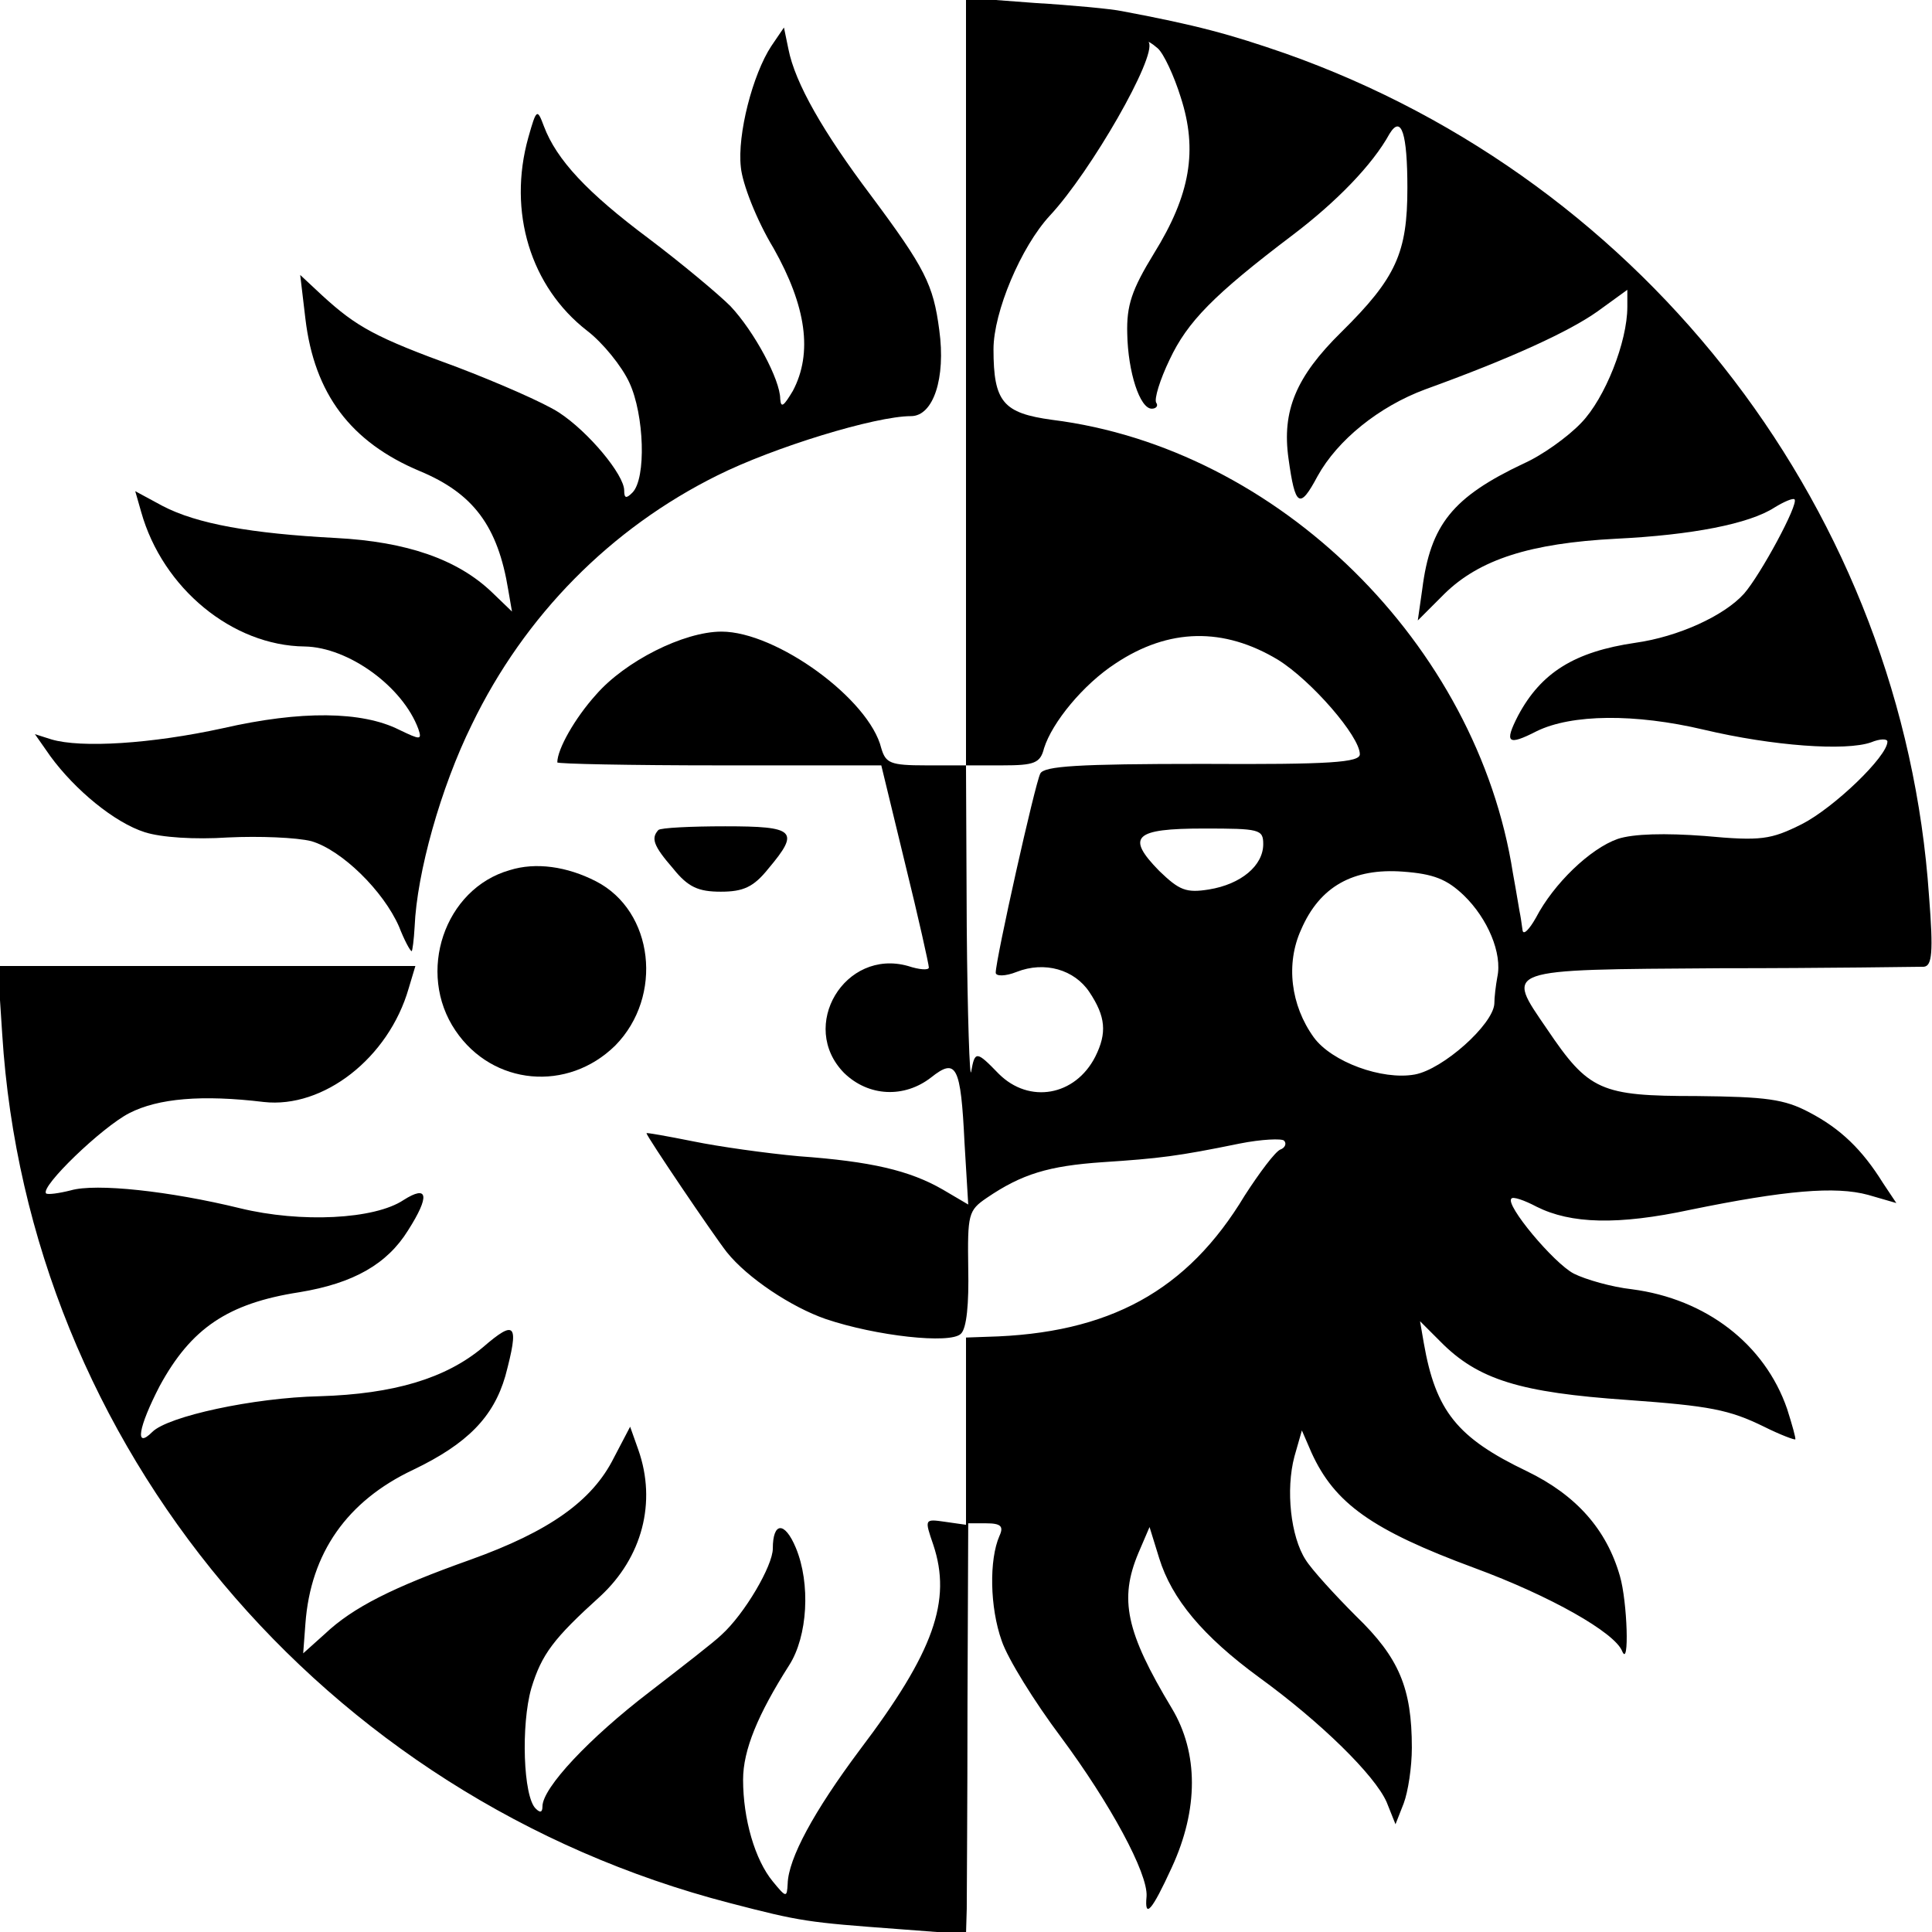
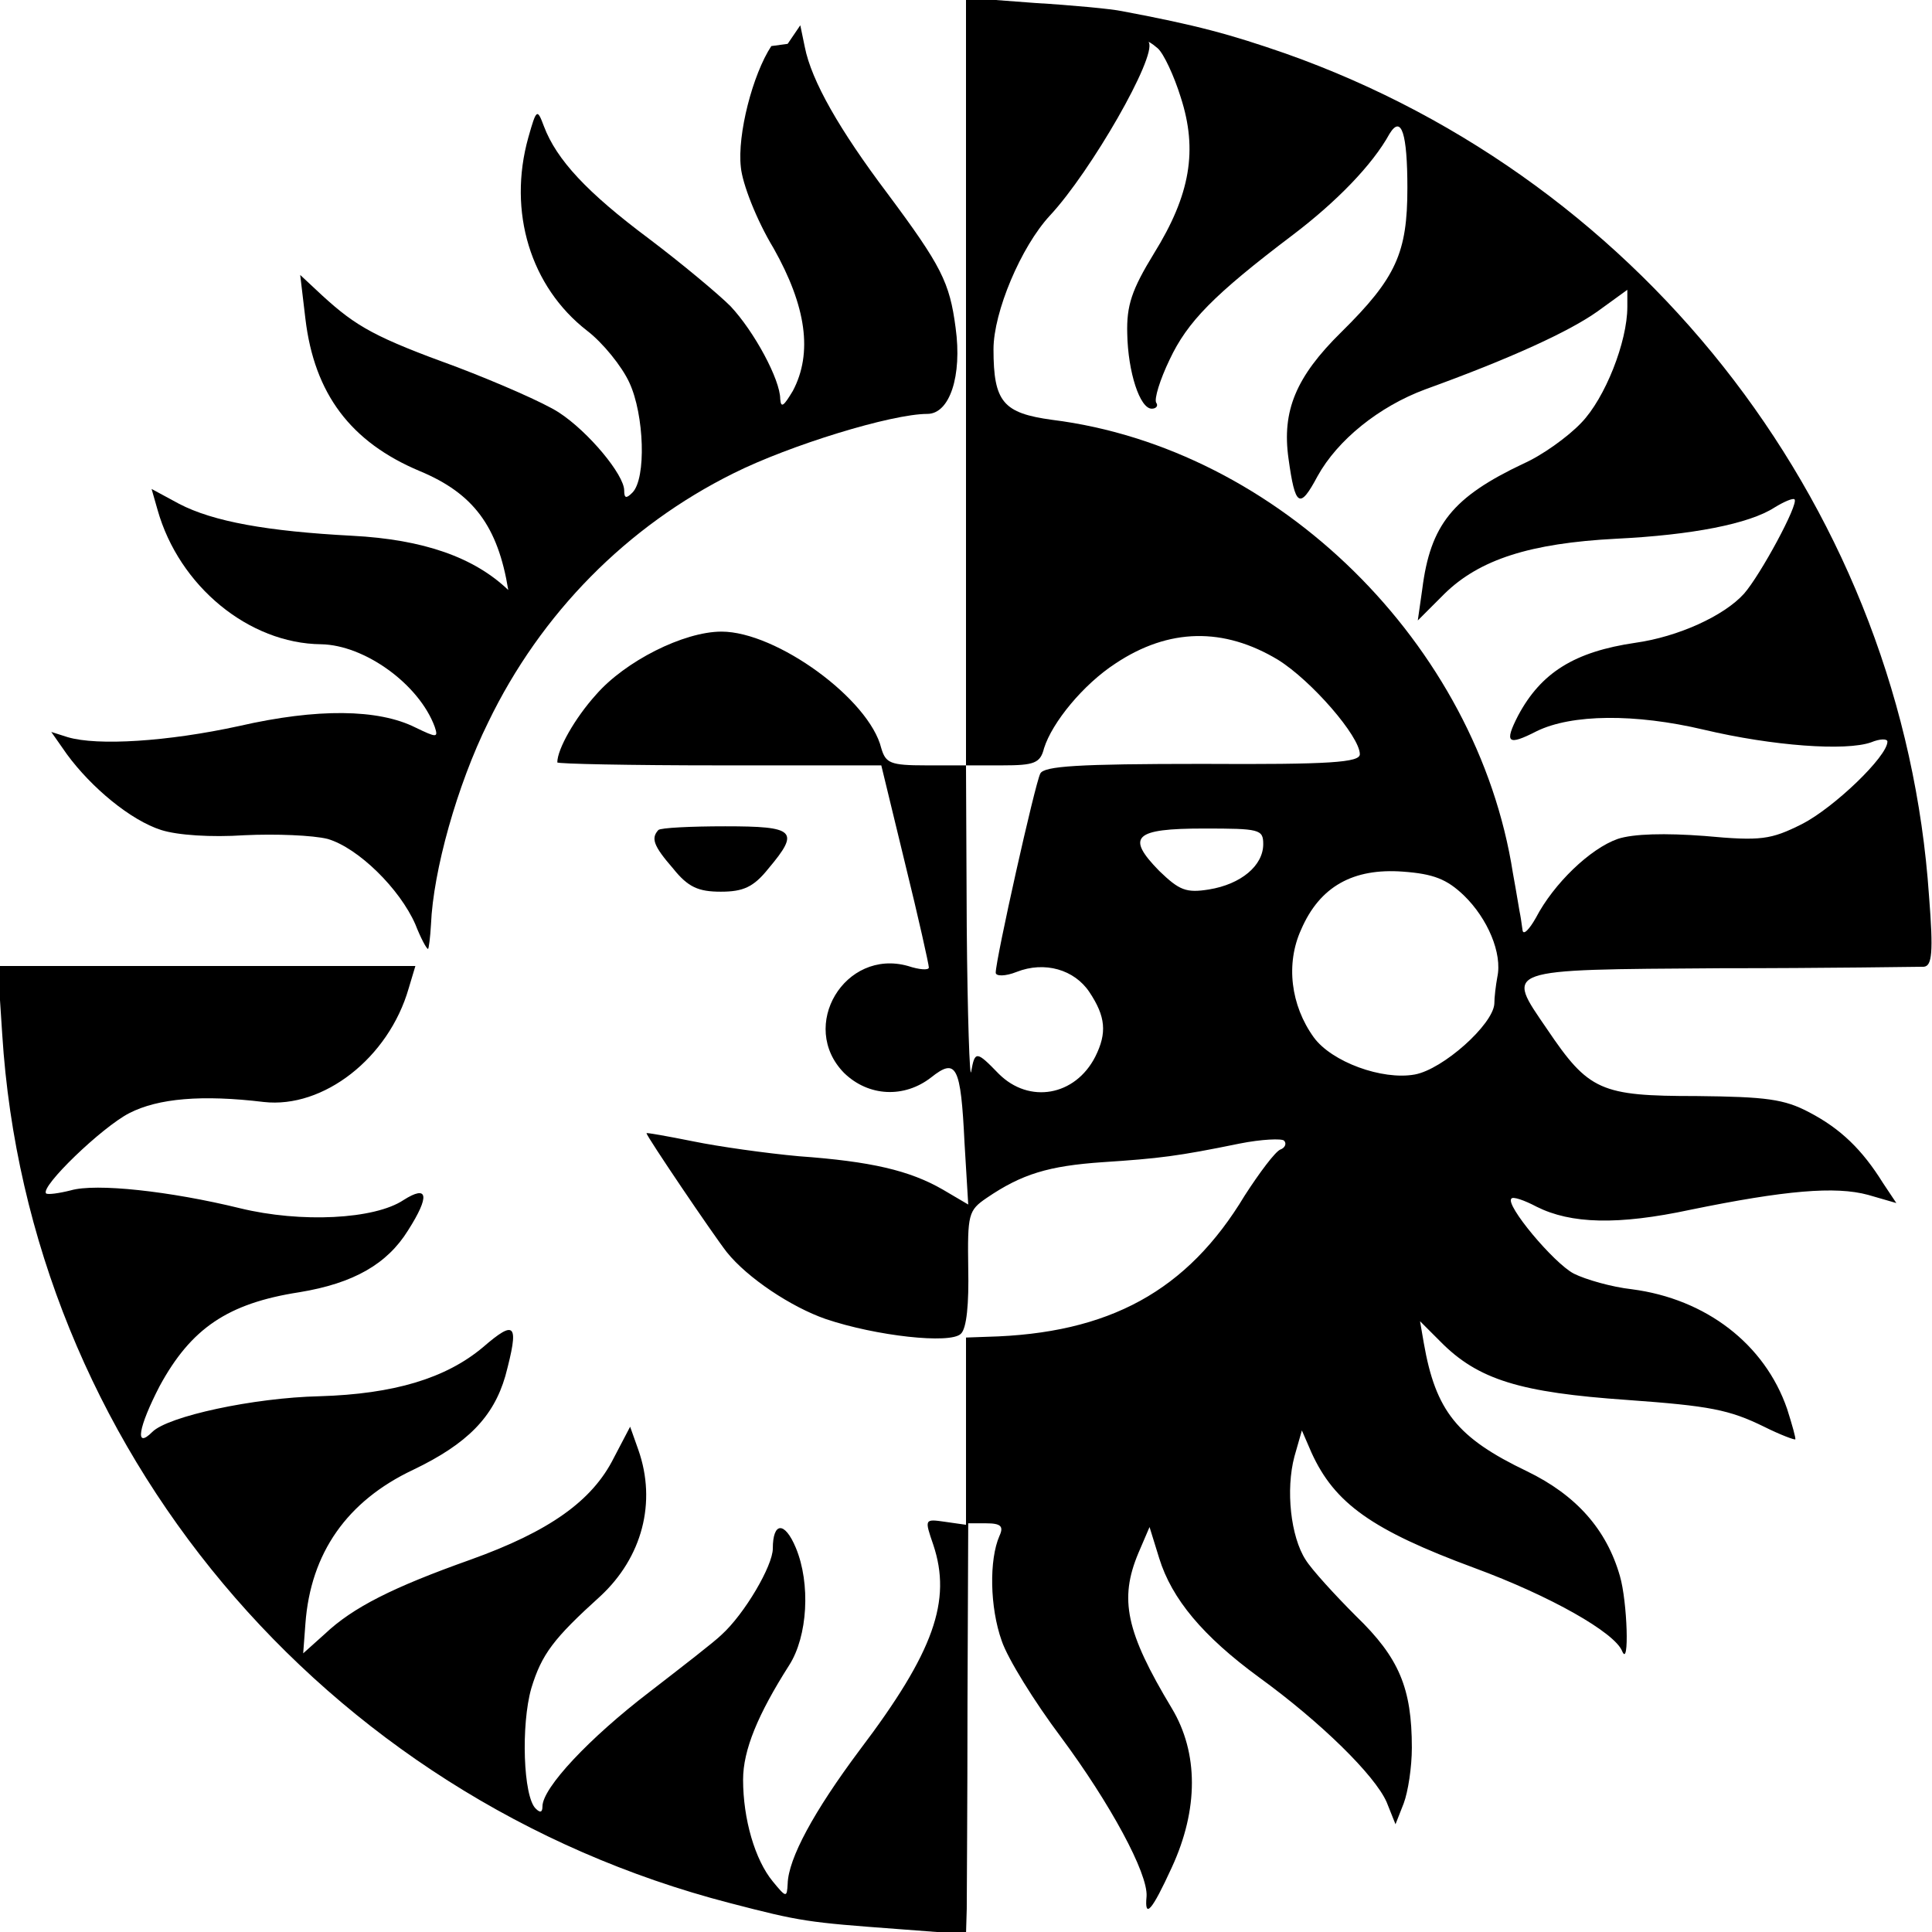
<svg xmlns="http://www.w3.org/2000/svg" version="1.0" width="346.667" height="346.667" viewBox="0 0 260 260">
  <path d="M130 51.4V103h-5.4c-4.8 0-5.4-.3-6-2.3C117 94.1 104.5 85 97.1 85c-5.1 0-13 4-16.9 8.5-2.8 3.1-5.2 7.3-5.2 9.1 0 .2 9.8.4 21.8.4h21.8l3.2 13.2c1.8 7.3 3.2 13.6 3.2 14 0 .4-1.3.3-2.8-.2-8.5-2.4-14.8 8.1-8.6 14.4 3.3 3.2 8.1 3.4 11.7.6 3.4-2.7 4-1.6 4.5 8.8l.5 8.3-3.4-2c-4.5-2.6-9.7-3.8-19.4-4.5-4.4-.4-10.8-1.3-14.2-2-3.5-.7-6.3-1.2-6.3-1.1 0 .4 9 13.7 10.8 16 2.8 3.5 8.7 7.4 13.3 9 6.8 2.3 16.8 3.4 18.2 2 .8-.7 1.1-4.1 1-8.8-.1-7.3 0-7.8 2.5-9.5 4.7-3.2 8.3-4.3 15.6-4.8 7.6-.5 10.1-.8 18.4-2.5 3-.6 5.7-.7 6-.4.4.4.1 1-.5 1.2-.7.3-2.8 3.1-4.8 6.2-7.7 12.8-18.2 18.6-34.7 19l-2.8.1v25.2l-2.8-.4c-2.8-.4-2.8-.4-1.6 3.1 2.5 7.5.1 14.4-9.9 27.6-6.2 8.3-9.6 14.6-9.7 18-.1 1.9-.2 1.9-2-.3-2.4-2.9-4-8.4-4-13.7 0-4 2-8.8 6.2-15.4 2.5-3.9 2.9-11 .9-15.8-1.5-3.6-3.1-3.5-3.1.1 0 2.3-3.8 8.8-6.9 11.6-.9.9-5.3 4.3-9.7 7.7-8.1 6.2-14.4 12.9-14.4 15.4 0 .8-.3.9-.9.3-1.7-1.6-2-11.3-.6-16.2 1.4-4.6 3-6.7 9.3-12.4 5.6-5.2 7.6-12.6 5.1-19.7l-1.1-3.1-2.2 4.2c-2.9 5.8-8.7 9.9-19.3 13.7-10.4 3.7-15.8 6.4-19.6 10l-2.9 2.6.3-4c.7-9.5 5.6-16.5 14.5-20.7 7.3-3.5 10.8-7.1 12.4-12.6 1.9-7.1 1.4-7.7-3-3.9-5 4.2-12 6.3-22 6.6-8.9.2-20.4 2.7-22.5 4.8-2.4 2.4-1.9-.6 1-6.2 4.2-7.7 9.1-11.1 18.8-12.6 7.3-1.2 11.8-3.8 14.6-8.3 3-4.7 2.7-6.2-.6-4.1-3.9 2.6-13.8 3.1-22 1.1-9.4-2.3-19.4-3.4-22.8-2.4-1.6.4-3.1.6-3.3.4-.8-.9 7.5-8.9 11.2-10.8 3.9-2 9.8-2.5 18.1-1.5 8 .9 16.8-5.9 19.5-15.3l.9-3H-.3l.6 9.2c3.5 55.4 43.1 102.7 97.9 116.9 9.6 2.5 10.5 2.6 22.6 3.5l9.2.7.1-3.4c0-1.9.1-14.3.1-27.7l.1-24.2h2.4c2 0 2.4.4 1.8 1.7-1.4 3.2-1.3 9.6.3 14.1.8 2.4 4.4 8.2 8 13 6.6 8.9 11.7 18.3 11.5 21.4-.3 3.1.7 2 3.4-3.9 3.6-7.8 3.6-15.4 0-21.4-6.2-10.3-7.1-14.7-4.5-20.9l1.5-3.5 1.3 4.2c1.7 5.5 5.9 10.5 13.4 16 8.4 6.1 15.6 13.2 17.2 16.8l1.2 3 1.1-2.8c.6-1.6 1.1-4.9 1.1-7.5 0-8-1.7-12.1-7.5-17.7-2.9-2.9-6-6.3-6.8-7.6-2-3.1-2.7-9.4-1.5-13.9l1-3.5 1.3 3c3.1 6.8 8.1 10.4 21.9 15.5 10.3 3.8 18.9 8.7 19.9 11.2 1 2.4.7-6.7-.3-10.1-1.8-6.3-5.9-10.9-12.5-14.1-9.4-4.5-12.3-8.1-13.9-17.3l-.5-2.9 2.7 2.7c5.1 5.2 10.8 6.9 25.2 7.9 11.1.8 13.7 1.3 18.4 3.6 2.2 1.1 4.1 1.8 4.2 1.7.1-.1-.4-1.9-1.1-4.1-3-8.7-10.9-14.8-20.9-16.1-2.7-.3-6.2-1.3-7.8-2.1-2.7-1.4-9.3-9.3-8.4-10.1.2-.3 1.7.2 3.4 1.1 4.6 2.3 10.9 2.5 20.7.4 12.7-2.6 19.5-3.2 23.9-2l3.8 1.1-1.8-2.7c-2.8-4.5-5.7-7.3-9.9-9.5-3.4-1.8-5.8-2.1-15.2-2.2-12.9 0-14.5-.7-20.1-9-5.6-8.2-6.3-8 23.3-8.2 14.3 0 26.6-.2 27.4-.2 1.1-.1 1.3-1.9.7-9.5-3.5-51.3-37.7-96.1-86.6-113.4-7.5-2.6-11.9-3.8-22-5.7-1.4-.3-6.7-.8-11.7-1.1L130-.3v51.7zm28.9-38.3c2.3 7.1 1.3 13.1-3.6 21-3 4.9-3.7 7-3.6 10.8.1 5.2 1.7 10.1 3.3 10.1.6 0 .9-.4.6-.8-.3-.5.5-3.1 1.8-5.8 2.4-5.1 5.9-8.7 16.6-16.8 5.8-4.4 10.7-9.4 13-13.6 1.6-2.6 2.4 0 2.4 7.3 0 8.7-1.5 12.1-8.9 19.4-6.1 6-8 10.6-7.1 17 .9 6.5 1.5 6.9 3.9 2.4 2.7-4.9 8.3-9.4 14.5-11.7 11.6-4.2 19.4-7.8 23.2-10.5l4-2.9v2.3c0 4.7-3 12.3-6.2 15.6-1.8 1.9-5.3 4.4-7.8 5.5-9.5 4.5-12.5 8.2-13.6 16.9l-.6 4.2 3.6-3.6c4.7-4.6 11.5-6.8 23.1-7.4 10.2-.5 17.9-2 21.3-4.2 1.3-.8 2.5-1.3 2.7-1.1.6.6-4.6 10.2-6.8 12.7-2.7 3-8.9 5.8-14.6 6.6-8.2 1.2-12.7 4-15.8 9.8-1.9 3.7-1.4 4.1 2.5 2.1 4.7-2.3 13.2-2.4 22.5-.2 9.3 2.2 19.1 2.9 22.5 1.7 1.2-.5 2.2-.5 2.2-.1 0 2-7.2 8.9-11.5 11.1-4.2 2.1-5.5 2.3-13.1 1.6-5.3-.4-9.6-.3-11.7.4-3.7 1.3-8.6 6-11 10.6-.9 1.6-1.7 2.4-1.8 1.7-.1-.6-.2-1.5-.3-2-.1-.4-.5-3-1-5.7-4.8-30.8-31.6-57.2-62-61-6.6-.9-7.9-2.4-7.9-9.5 0-5 3.7-13.8 7.6-18 5.5-5.9 14.4-21.4 13.3-23.3-.2-.2.4.1 1.2.8.8.7 2.2 3.7 3.1 6.6zM172 88.8c4.5 2.8 11 10.3 11 12.7 0 1.1-3.9 1.4-21.2 1.3-16.8 0-21.3.3-21.8 1.3-.7 1.3-6 25-6 26.8 0 .5 1.3.5 2.8-.1 3.8-1.5 7.8-.3 9.8 2.7 2.2 3.3 2.4 5.5.8 8.7-2.7 5.3-8.9 6.4-13 2.3-3-3.1-3.2-3.1-3.7-.3-.2 1.3-.5-7.5-.6-19.5L130 103h4.9c4.3 0 5.1-.3 5.6-2.3 1.1-3.5 5.3-8.6 9.6-11.4 7.2-4.8 14.6-4.9 21.9-.5zm-2 24.8c0 2.9-3 5.4-7.3 6.1-3.1.5-4 .1-6.7-2.5-4.5-4.6-3.4-5.7 6-5.7 7.5 0 8 .1 8 2.1zm27 6.9c3.2 3.1 5.2 7.8 4.5 11-.2 1.1-.4 2.7-.4 3.6-.2 2.8-6.9 8.8-10.7 9.5-4.4.8-11.2-1.7-13.6-5-3.1-4.3-3.8-9.9-1.7-14.5 2.5-5.8 7-8.3 13.7-7.8 4.1.3 5.9 1 8.2 3.2z" />
-   <path d="M103.8 6.2c-2.5 3.8-4.6 11.9-4.1 16.3.2 2.2 2.1 7.1 4.4 10.9 4.4 7.8 5.3 14.1 2.6 19.2-1.2 2-1.6 2.4-1.7 1.1 0-2.6-3.5-9.1-6.7-12.5-1.6-1.6-6.5-5.7-11-9.1C79 25.9 74.9 21.5 73.2 17c-.9-2.4-1-2.4-2.1 1.5-2.8 10 .3 20.1 7.9 26 2.1 1.6 4.7 4.8 5.7 7 2 4.3 2.3 12.9.4 14.8-.8.8-1.1.8-1.1-.3 0-2.1-4.8-7.9-8.8-10.5-2-1.3-8.2-4-13.7-6.1-11-4-13.5-5.4-18.1-9.6l-3-2.8.7 5.9c1.2 10.1 6.1 16.6 15.4 20.5 7.2 3 10.5 7.4 11.9 16l.5 2.9-2.7-2.6c-4.6-4.4-11.4-6.8-21-7.3-11.4-.6-18.7-1.9-23.3-4.3l-3.7-2 .8 2.8c2.9 10.3 12.3 18 22 18.1 5.9.1 13.2 5.4 15.3 11.1.5 1.5.3 1.5-2.6.1-5-2.5-13.2-2.6-23.7-.2-9.6 2.1-19.1 2.7-23.1 1.5l-2.2-.7 2.1 3c3.3 4.5 8.6 8.9 12.7 10.2 2.2.7 6.7 1 11.2.7 4.2-.2 9.2 0 11.2.5 4.1 1.2 9.7 6.7 11.8 11.5.7 1.8 1.5 3.3 1.7 3.3.1 0 .3-1.5.4-3.3.3-7.2 3.5-18.7 7.7-27.2 7.1-14.7 18.7-26.4 33-33.5 7.6-3.8 21.3-8 26.1-8 3 0 4.7-5.1 3.8-11.6-.8-6.1-1.9-8.3-9.2-18.1-6.4-8.5-10.2-15.1-11.1-19.7l-.6-2.9-1.7 2.5zM88.6 111.7c-1 1.1-.7 2.1 2 5.2 2 2.5 3.4 3.1 6.4 3.1 3 0 4.4-.6 6.4-3.1 4.3-5.1 3.6-5.7-5.8-5.7-4.6 0-8.7.2-9 .5z" />
-   <path d="M68.6 117.1c-8.8 2.5-12.6 13.8-7.3 21.6 5 7.4 15.1 8.3 21.5 2 6.5-6.6 5.2-18.1-2.6-22.1-3.9-2-8.1-2.6-11.6-1.5z" />
+   <path d="M103.8 6.2c-2.5 3.8-4.6 11.9-4.1 16.3.2 2.2 2.1 7.1 4.4 10.9 4.4 7.8 5.3 14.1 2.6 19.2-1.2 2-1.6 2.4-1.7 1.1 0-2.6-3.5-9.1-6.7-12.5-1.6-1.6-6.5-5.7-11-9.1C79 25.9 74.9 21.5 73.2 17c-.9-2.4-1-2.4-2.1 1.5-2.8 10 .3 20.1 7.9 26 2.1 1.6 4.7 4.8 5.7 7 2 4.3 2.3 12.9.4 14.8-.8.8-1.1.8-1.1-.3 0-2.1-4.8-7.9-8.8-10.5-2-1.3-8.2-4-13.7-6.1-11-4-13.5-5.4-18.1-9.6l-3-2.8.7 5.9c1.2 10.1 6.1 16.6 15.4 20.5 7.2 3 10.5 7.4 11.9 16c-4.6-4.4-11.4-6.8-21-7.3-11.4-.6-18.7-1.9-23.3-4.3l-3.7-2 .8 2.8c2.9 10.3 12.3 18 22 18.1 5.9.1 13.2 5.4 15.3 11.1.5 1.5.3 1.5-2.6.1-5-2.5-13.2-2.6-23.7-.2-9.6 2.1-19.1 2.7-23.1 1.5l-2.2-.7 2.1 3c3.3 4.5 8.6 8.9 12.7 10.2 2.2.7 6.7 1 11.2.7 4.2-.2 9.2 0 11.2.5 4.1 1.2 9.7 6.7 11.8 11.5.7 1.8 1.5 3.3 1.7 3.3.1 0 .3-1.5.4-3.3.3-7.2 3.5-18.7 7.7-27.2 7.1-14.7 18.7-26.4 33-33.5 7.6-3.8 21.3-8 26.1-8 3 0 4.7-5.1 3.8-11.6-.8-6.1-1.9-8.3-9.2-18.1-6.4-8.5-10.2-15.1-11.1-19.7l-.6-2.9-1.7 2.5zM88.6 111.7c-1 1.1-.7 2.1 2 5.2 2 2.5 3.4 3.1 6.4 3.1 3 0 4.4-.6 6.4-3.1 4.3-5.1 3.6-5.7-5.8-5.7-4.6 0-8.7.2-9 .5z" />
</svg>